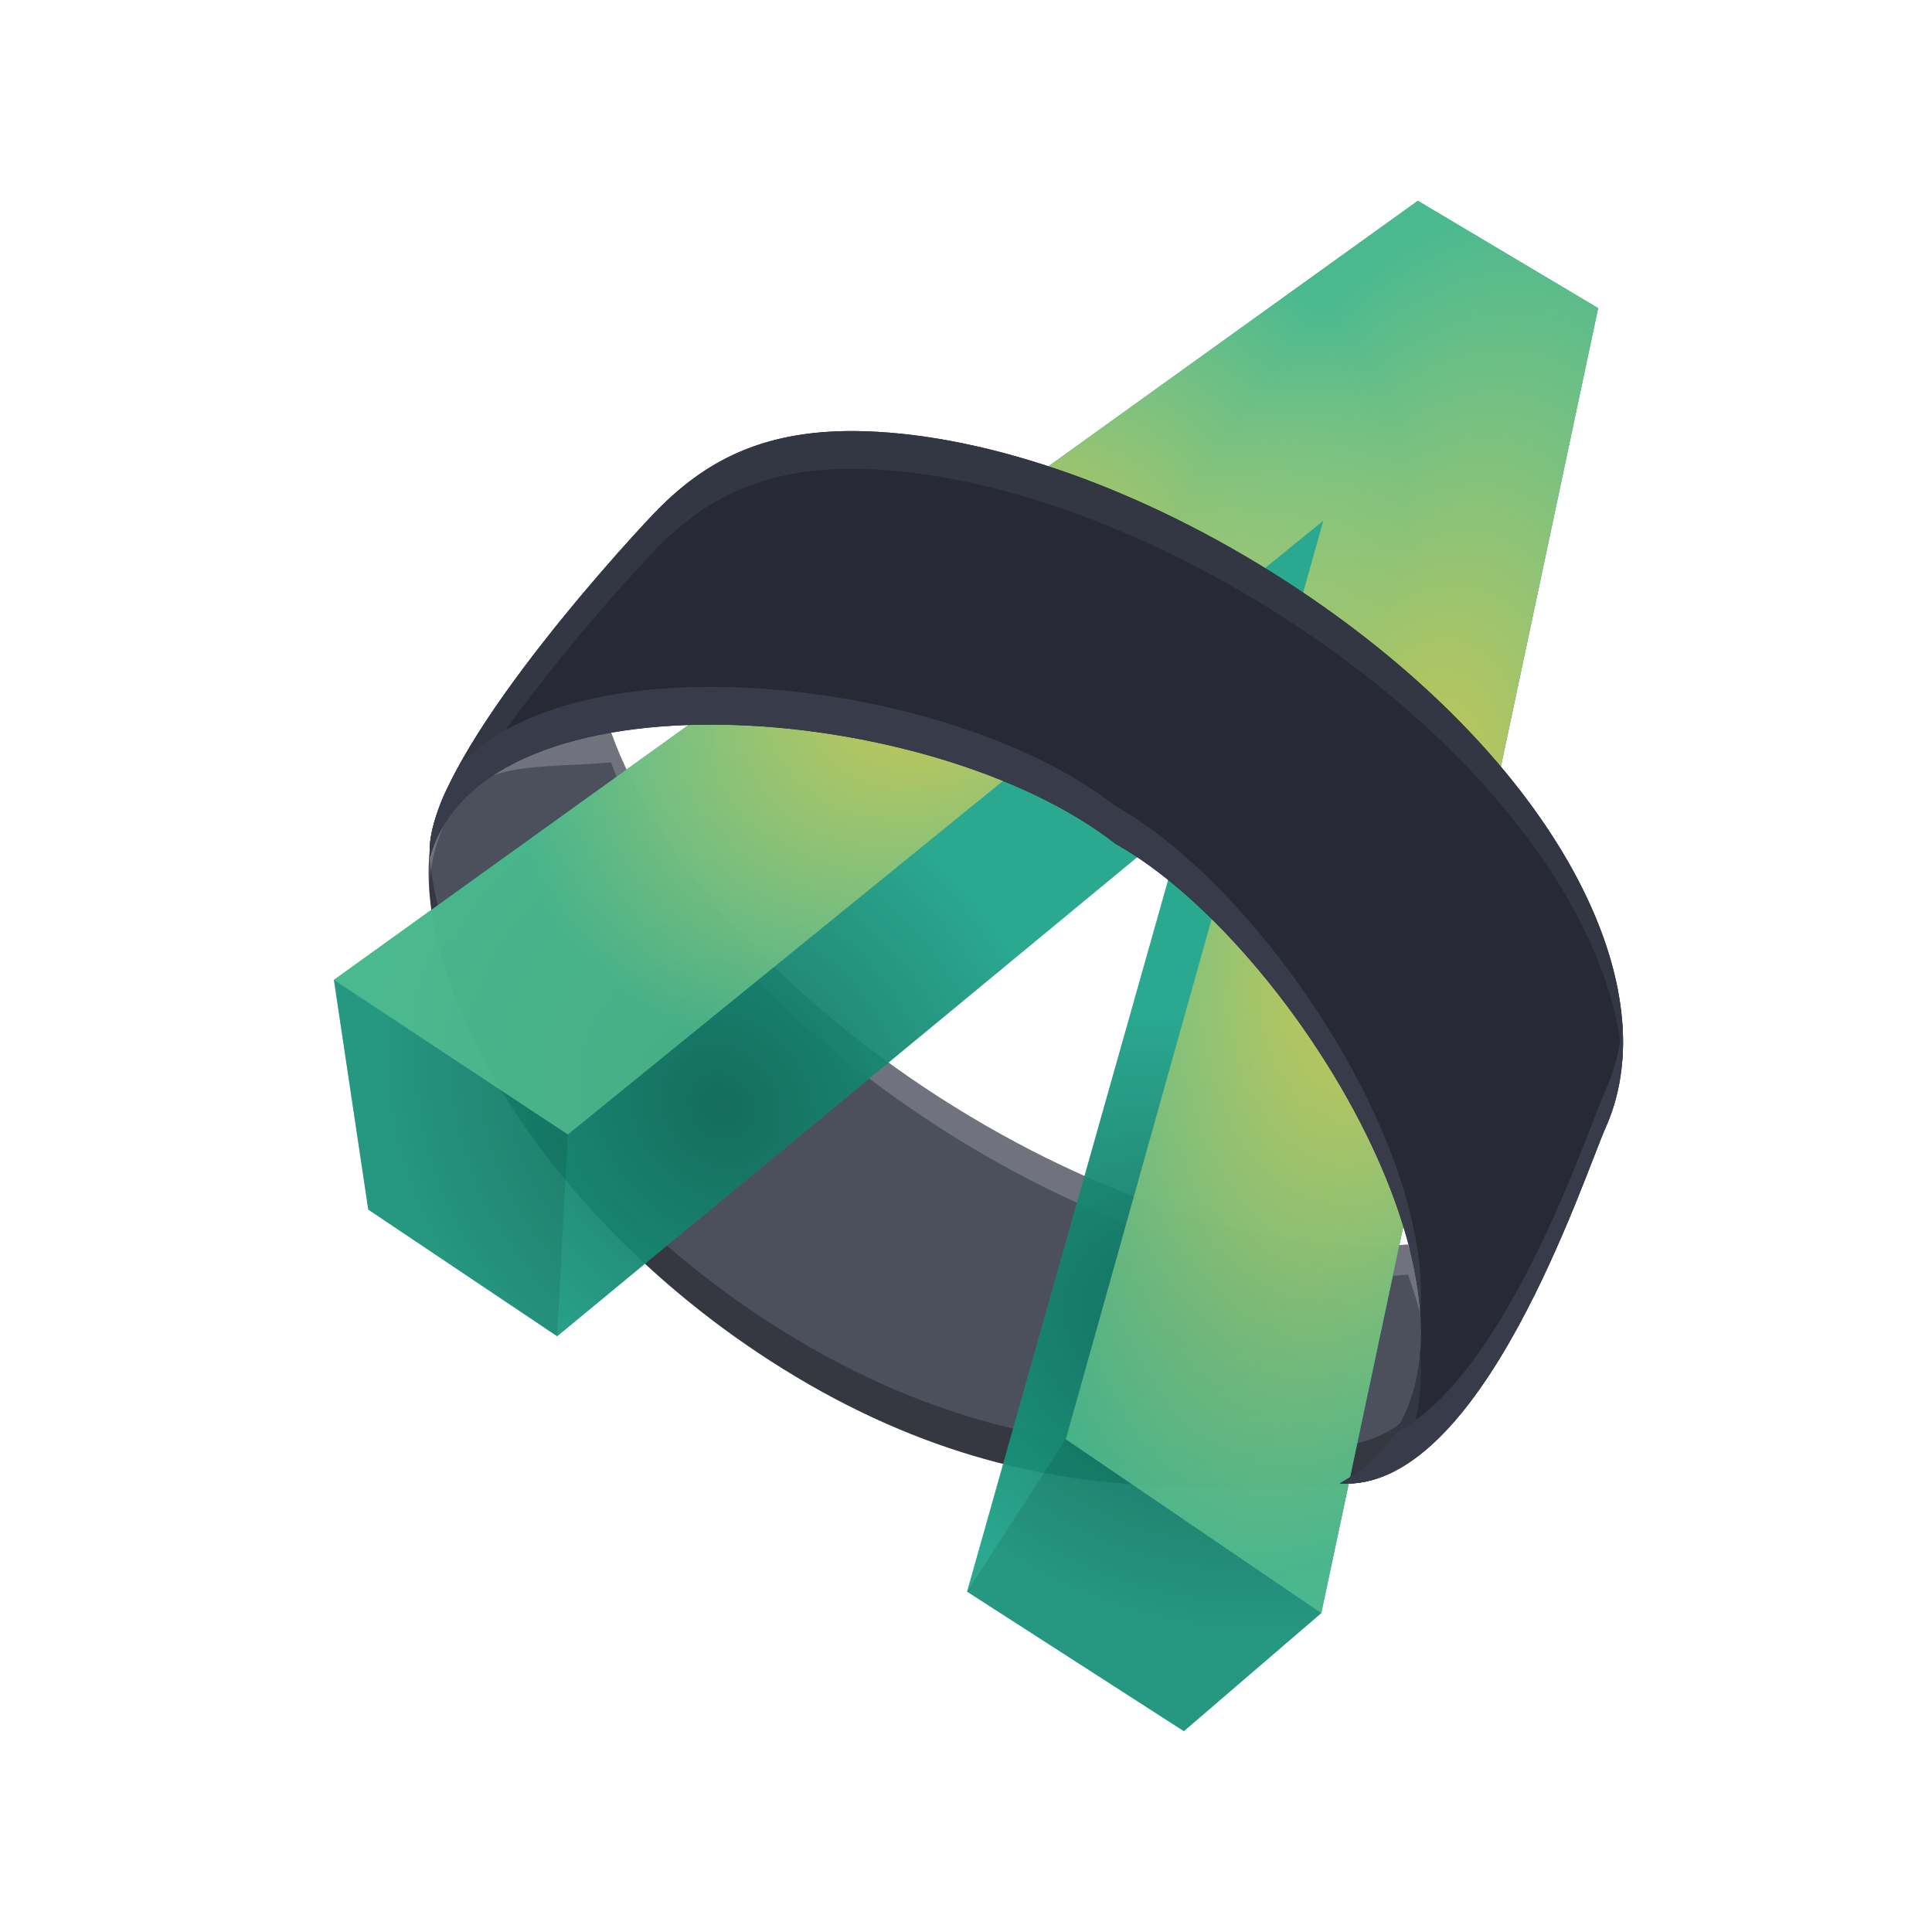
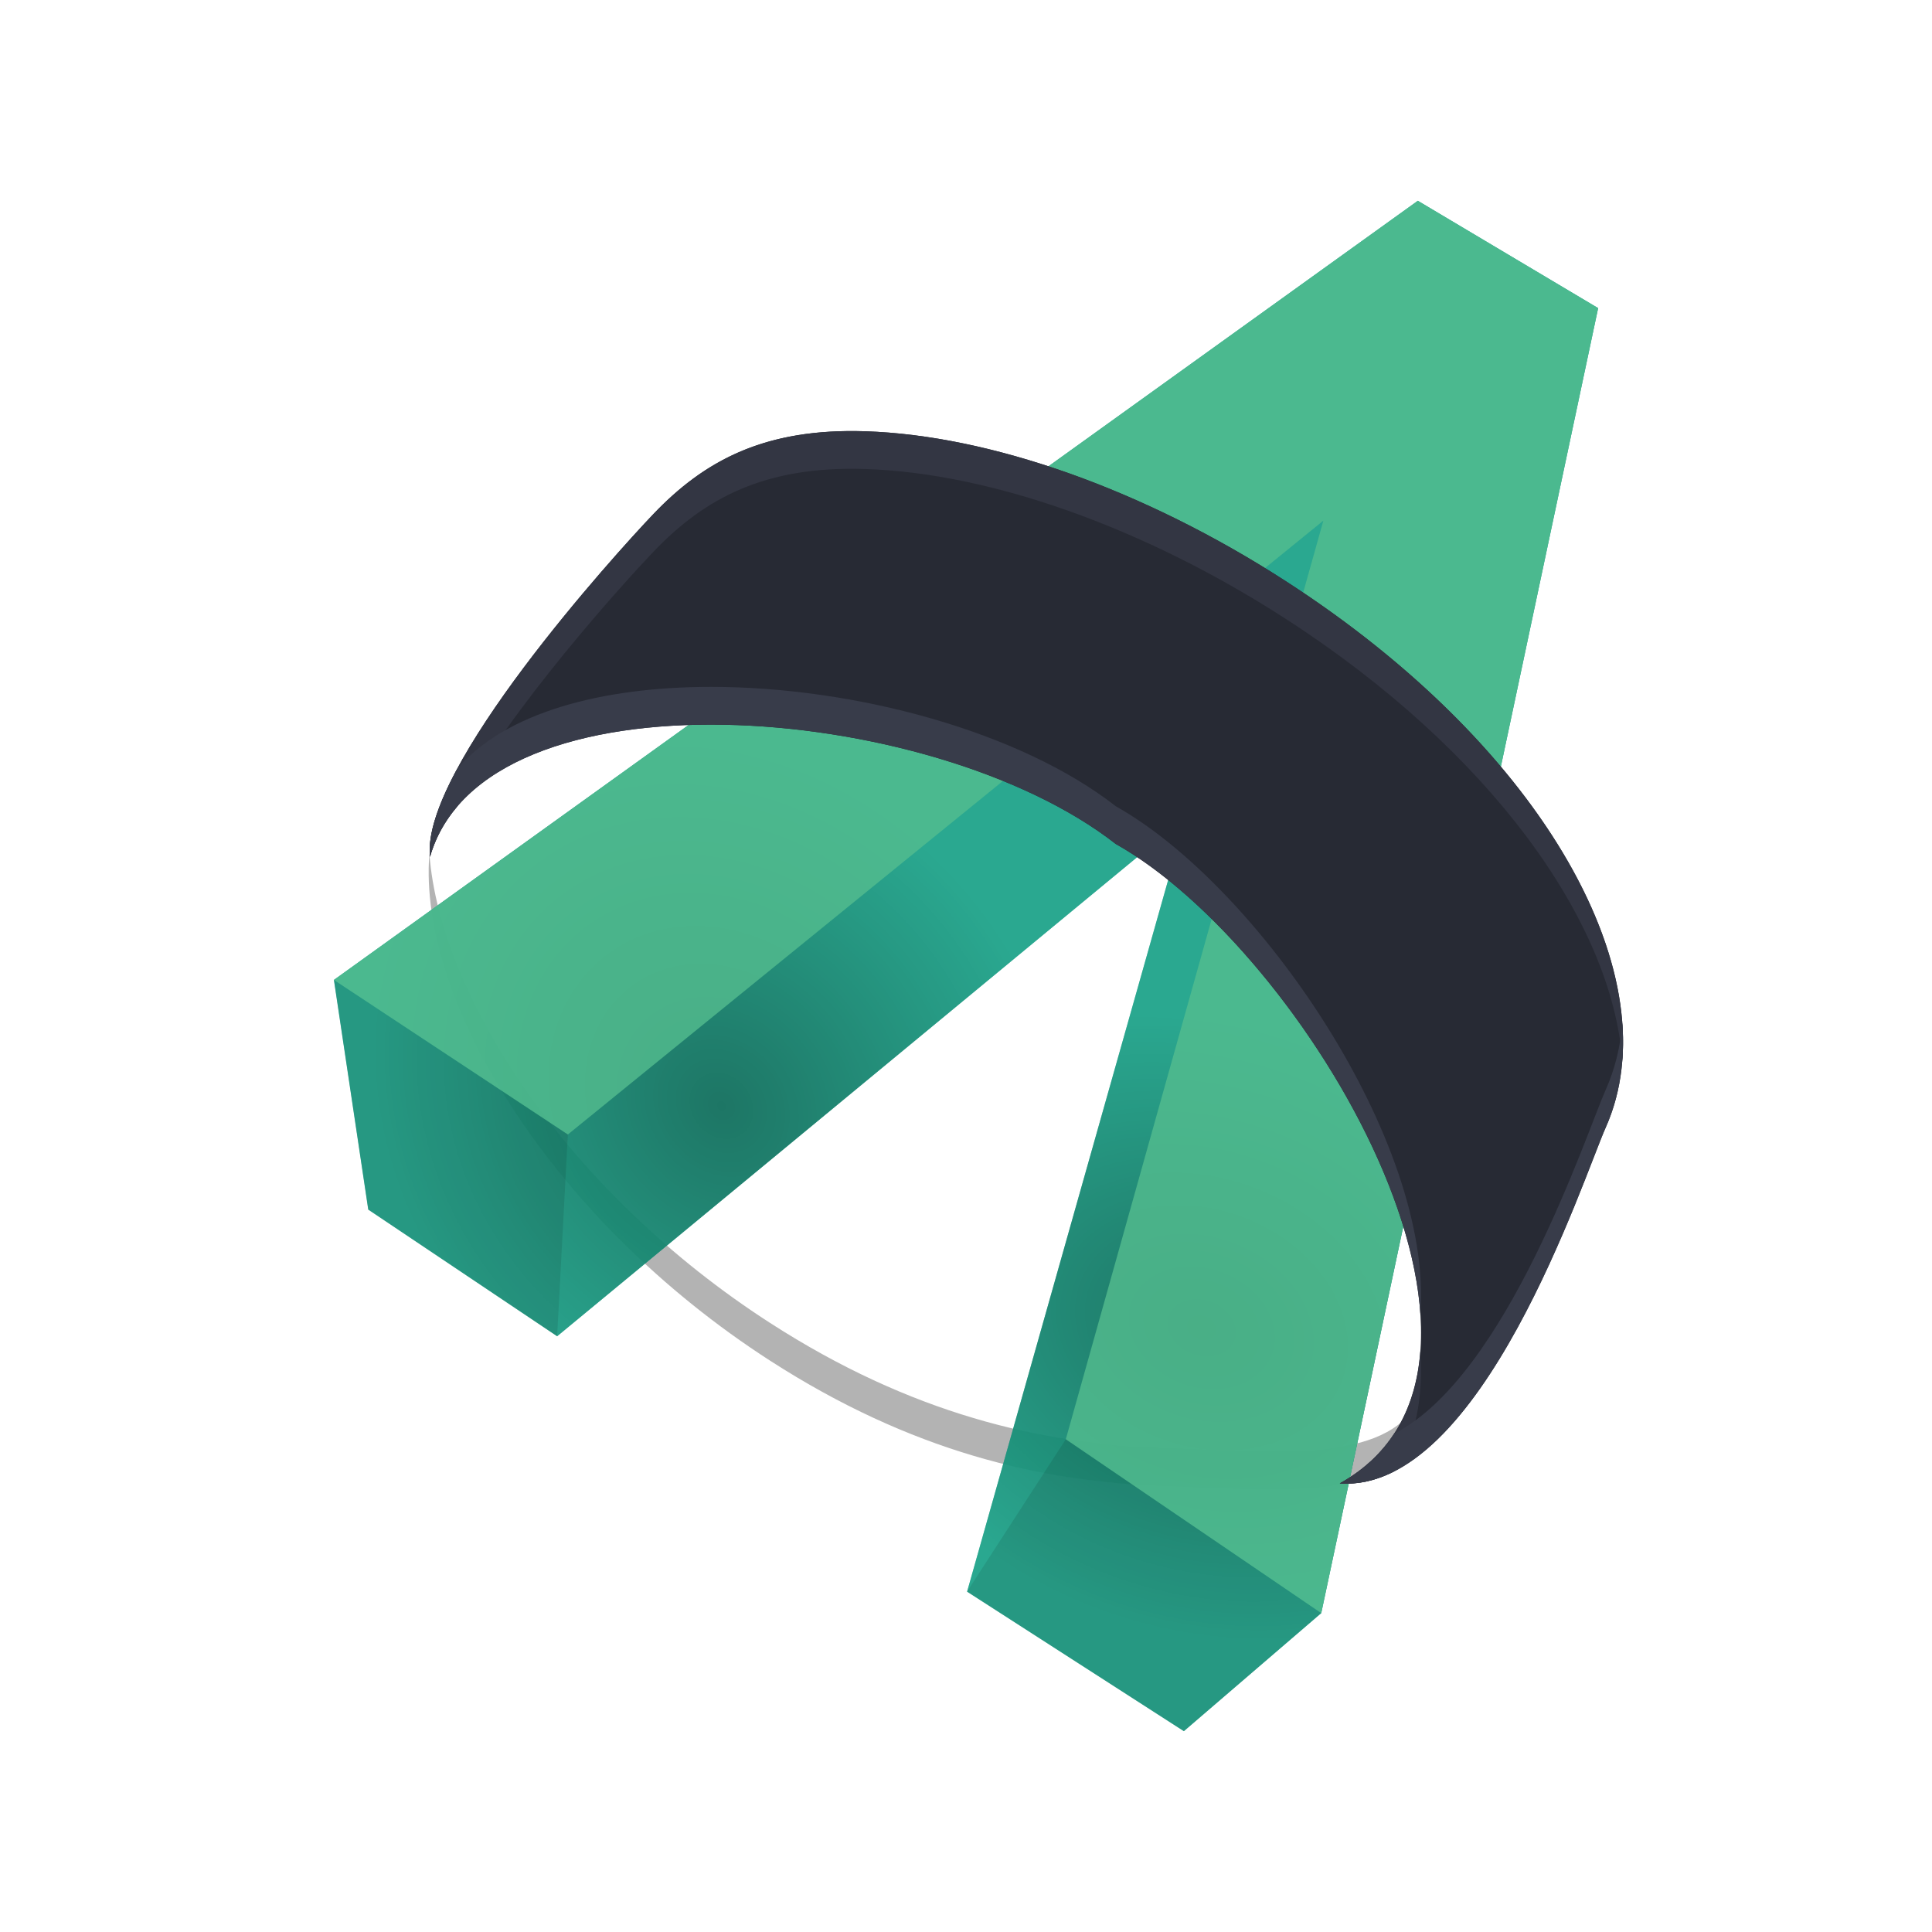
<svg xmlns="http://www.w3.org/2000/svg" xmlns:xlink="http://www.w3.org/1999/xlink" version="1.1" viewBox="0 0 512 512">
  <defs>
    <linearGradient id="a">
      <stop offset="0" />
      <stop stop-opacity="0" offset="1" />
    </linearGradient>
    <radialGradient id="e" cx="-225.03" cy="80.747" r="106.49" gradientTransform="matrix(.971 -.75 .518 .671 431.61 -52.243)" gradientUnits="userSpaceOnUse">
      <stop stop-color="#ffc730" offset="0" />
      <stop stop-color="#f8de68" stop-opacity="0" offset="1" />
    </radialGradient>
    <radialGradient id="d" cx="-182.96" cy="223.37" r="106.49" gradientTransform="matrix(.464 -1.69 .817 .224 272.04 -124.55)" gradientUnits="userSpaceOnUse">
      <stop stop-color="#ffc730" offset="0" />
      <stop stop-color="#f8de68" stop-opacity="0" offset="1" />
    </radialGradient>
    <radialGradient id="c" cx="-265.53" cy="149.8" r="106.49" gradientTransform="matrix(.641 -.499 .583 .75 274.06 48.189)" gradientUnits="userSpaceOnUse" xlink:href="#a" />
    <radialGradient id="b" cx="-186.38" cy="280.86" r="106.49" gradientTransform="matrix(.268 -.7 .888 .34 119.03 125.93)" gradientUnits="userSpaceOnUse" xlink:href="#a" />
    <filter id="f" x="-.066" y="-.055" width="1.133" height="1.11" color-interpolation-filters="sRGB">
      <feGaussianBlur stdDeviation="5.885" />
    </filter>
  </defs>
  <g>
-     <path d="m308.94 393.82c26.57 0.853 56.283 4.09 65.967-10.938 7.99-12.447 5.068-33.976-1.764-53.078-34.893 3.083-81.665-11.617-124.33-39.076-42.477-27.386-75.131-63.727-86.881-96.692-20.022 1.728-33.67-0.494-41.664 11.827-22.685 35.208 14.153 109.85 83.84 154.75 37.217 23.979 71.592 32.142 104.83 33.208z" fill="#4c4f5c" />
-     <path d="m161.93 194.04c-20.022 1.728-33.67-0.494-41.664 11.826-5.144 7.984-7.217 18-6.551 29.232 0.525-8.003 2.663-15.198 6.551-21.232 7.994-12.32 21.642-10.099 41.664-11.826 11.75 32.965 44.404 69.306 86.881 96.691 42.667 27.459 89.439 42.159 124.33 39.076 3.424 9.572 5.865 19.755 6.443 29.098 0.771-11.293-2.011-24.705-6.443-37.098-34.893 3.083-81.665-11.617-124.33-39.076-42.477-27.386-75.131-63.726-86.881-96.691z" fill="#fff" opacity=".2" />
+     <path d="m161.93 194.04c-20.022 1.728-33.67-0.494-41.664 11.826-5.144 7.984-7.217 18-6.551 29.232 0.525-8.003 2.663-15.198 6.551-21.232 7.994-12.32 21.642-10.099 41.664-11.826 11.75 32.965 44.404 69.306 86.881 96.691 42.667 27.459 89.439 42.159 124.33 39.076 3.424 9.572 5.865 19.755 6.443 29.098 0.771-11.293-2.011-24.705-6.443-37.098-34.893 3.083-81.665-11.617-124.33-39.076-42.477-27.386-75.131-63.726-86.881-96.691" fill="#fff" opacity=".2" />
    <path d="m113.79 226.26c-3.109 38.692 32.158 96.877 90.32 134.35 37.217 23.979 71.592 32.141 104.83 33.207 26.57 0.853 56.283 4.091 65.967-10.938 4.125-6.426 5.326-15.278 4.598-24.961-0.505 5.705-1.948 10.834-4.598 14.961-9.684 15.028-39.397 11.79-65.967 10.938-33.242-1.066-67.616-9.228-104.83-33.207-53.338-34.367-87.43-86.156-90.32-124.35z" opacity=".3" />
  </g>
  <path transform="matrix(1.573 0 0 1.573 608.88 50.921)" d="m-330.8 132.71 5.785 38.689 31.819 21.333 105.94-87.503-36.881 130.53 36.52 23.503 23.141-19.887 46.644-219.84-30.373-18.079z" fill="#19a187" filter="url(#f)" opacity=".8" />
  <path d="m88.484 259.7 9.101 60.863 50.056 33.56 166.66-137.65-58.019 205.34 57.45 36.973 36.404-31.285 73.377-345.84-47.78-28.441z" fill="#19a187" opacity=".8" />
  <g>
    <path d="m88.484 259.7 9.101 60.863 50.056 33.56 166.66-137.65-58.019 205.34 57.45 36.973 36.404-31.285 73.377-345.84-47.78-28.441z" fill="url(#c)" opacity=".3" />
    <path d="m88.484 259.7 9.101 60.863 50.056 33.56 166.66-137.65-58.019 205.34 57.45 36.973 36.404-31.285 73.377-345.84-47.78-28.441z" fill="url(#b)" opacity=".3" />
    <path d="m88.484 259.7 62.001 40.955 200.22-162.68-68.258 243.45 67.689 46.074 73.377-345.84-47.78-28.441z" fill="#54bd8e" opacity=".8" />
-     <path d="m88.484 259.7 62.001 40.955 200.22-162.68-68.258 243.45 67.689 46.074 73.377-345.84-47.78-28.441z" fill="url(#e)" opacity=".8" />
-     <path d="m88.484 259.7 62.001 40.955 200.22-162.68-68.258 243.45 67.689 46.074 73.377-345.84-47.78-28.441z" fill="url(#d)" opacity=".8" />
    <path d="m229.28 114.29c-26.57-0.853-42.53 7.701-56.135 21.95-10.214 10.698-61.669 67.514-59.195 90.833 14.422-50.56 132.8-41.665 181.75-3.398 50.242 28.203 115.32 138.27 59.352 169.45 37.504 2.643 64.606-81.174 70.459-94.283 17.448-39.08-15.418-100.15-85.105-145.05-37.217-23.979-77.885-38.435-111.13-39.5z" fill="#272a34" />
    <path d="m150.49 300.65-2.844 53.469-50.056-33.56-9.101-60.863z" opacity=".1" />
    <path d="m282.45 381.42-26.165 40.386 57.45 36.973 36.404-31.285z" opacity=".1" />
    <path d="m226.82 114.24c-25.105-0.26-40.494 8.198-53.674 22.002-10.214 10.698-61.669 67.513-59.195 90.832 1.429-5.008 3.891-9.424 7.191-13.295 14.093-26.208 44.417-59.591 52.004-67.537 13.605-14.249 29.565-22.804 56.135-21.951 33.242 1.066 73.909 15.523 111.13 39.502 54.786 35.3 86.807 80.589 89.521 117.33 3.044-38.247-29.649-88.757-89.521-127.33-37.217-23.979-77.885-38.436-111.13-39.502-0.83-0.027-1.651-0.042-2.461-0.051zm149.58 243.85c-1.121 14.866-7.552 27.352-21.35 35.039 4.997 0.352 9.806-0.842 14.408-3.188 5.766-8.815 7.778-19.789 6.941-31.852z" fill="#333643" />
    <path d="m188.38 182.03c-28.687 8e-3 -54.395 6.689-67.232 21.746-4.88 9.076-7.828 17.297-7.191 23.295 14.422-50.56 132.8-41.666 181.75-3.398 35.166 19.74 77.592 79.581 80.701 124.41 3.426-45.439-42.845-113.16-80.701-134.41-25.242-19.732-68.94-31.653-107.33-31.643zm241.55 89.094c-0.499 6.27-1.959 12.211-4.416 17.715-5.073 11.362-26.113 75.835-56.051 91.096-3.421 5.23-8.154 9.703-14.408 13.188 37.504 2.643 64.606-81.175 70.459-94.283 3.731-8.357 5.154-17.72 4.416-27.715z" fill="#383c4a" />
  </g>
</svg>